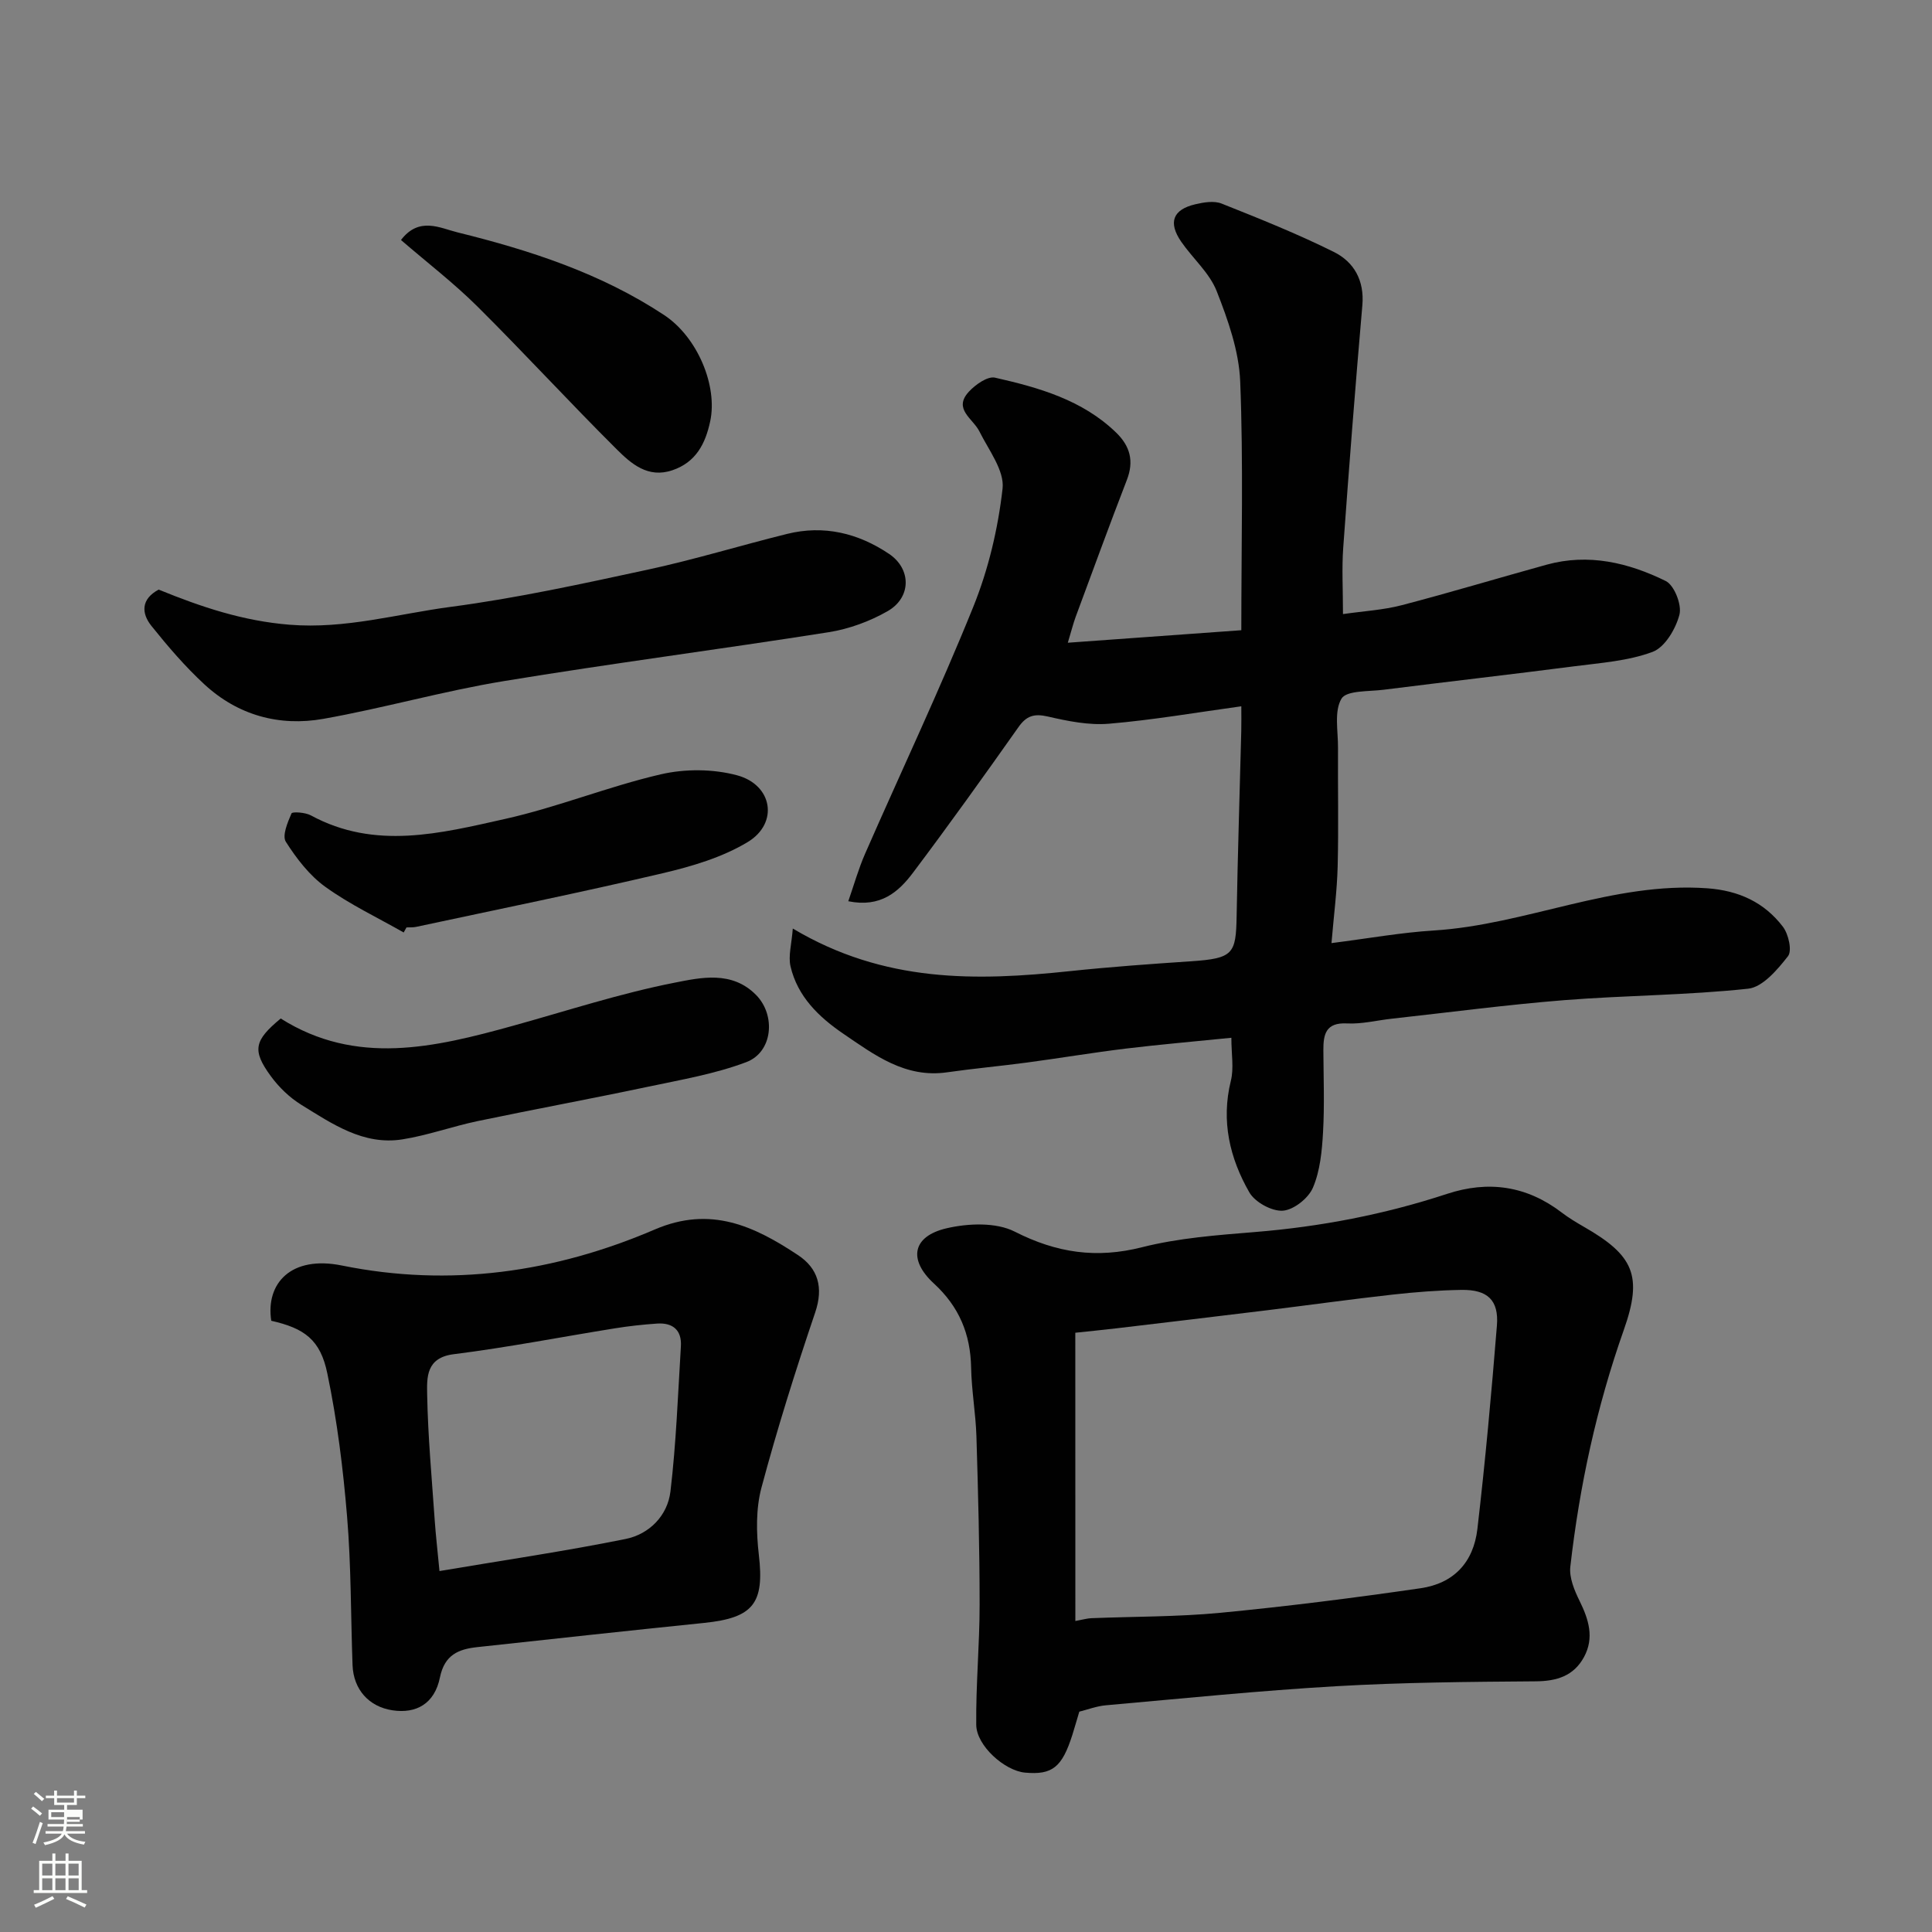
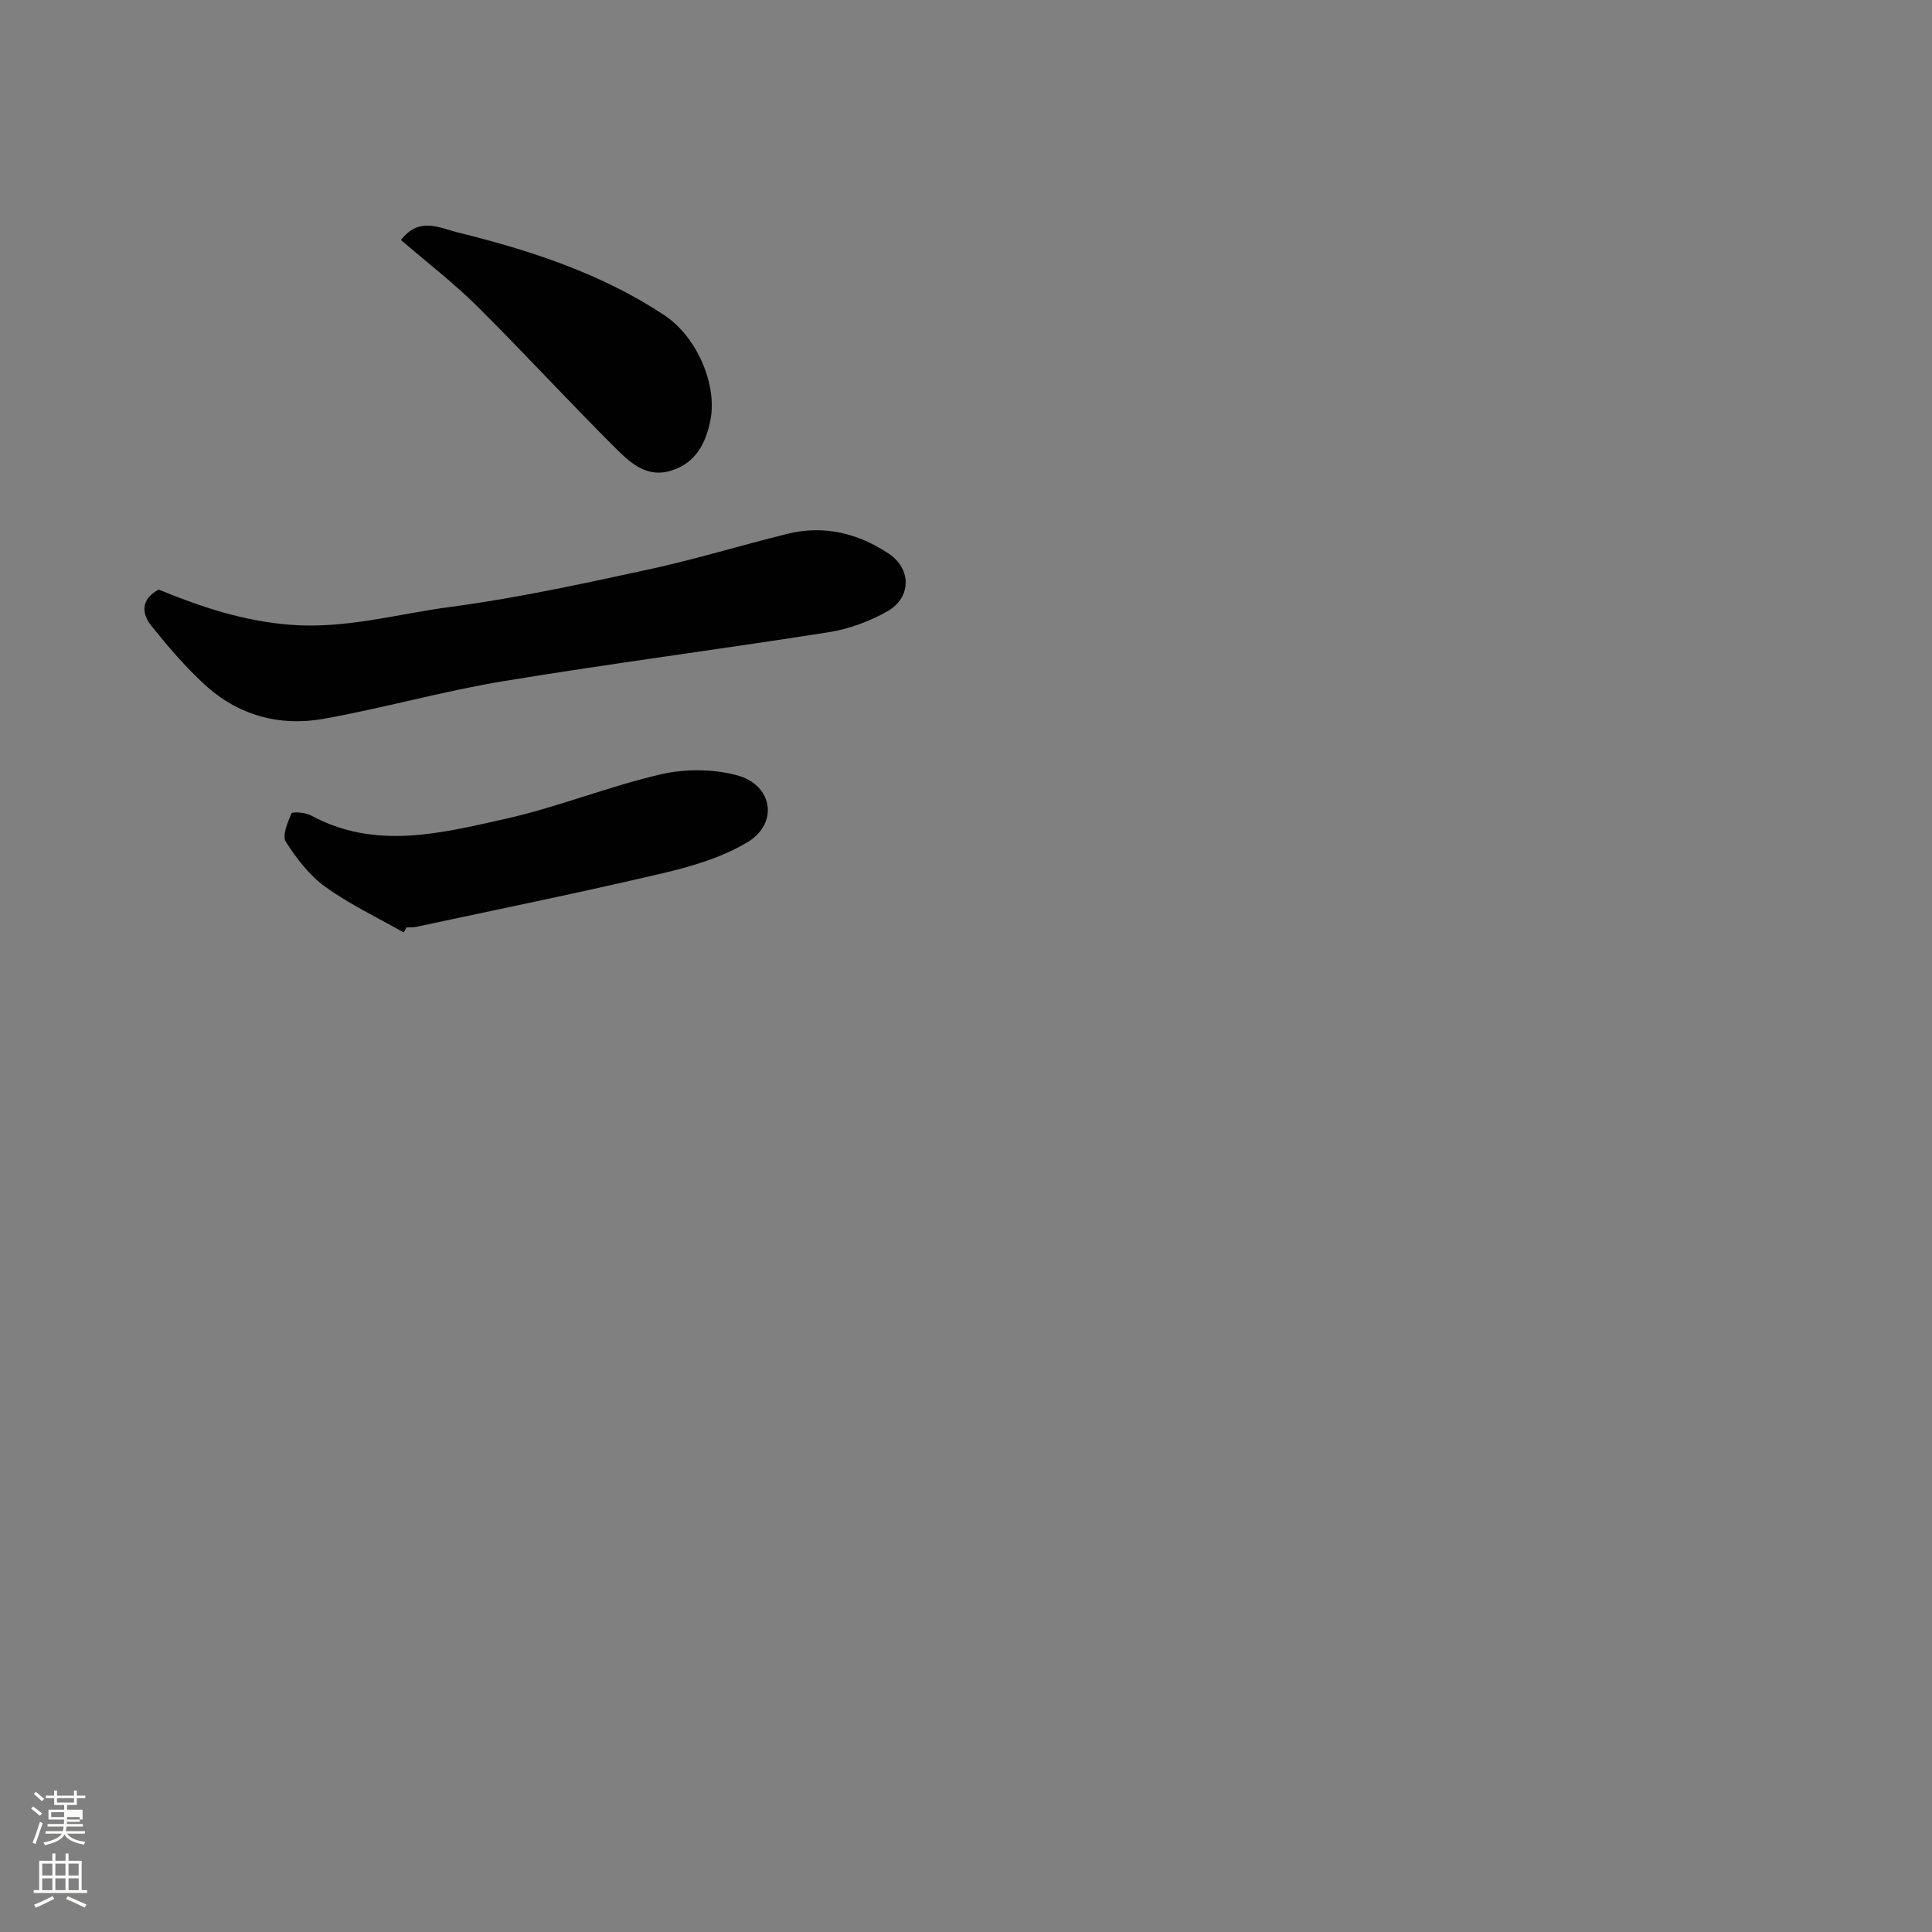
<svg xmlns="http://www.w3.org/2000/svg" enable-background="new 0 0 400 400" viewBox="0 0 400 400">
  <rect x="0" y="0" width="400" height="400" fill="#808080" stroke="none" />
  <path d="m6.44 374.46.42-.45c.65.47 1.27.95 1.85 1.44l-.45.49c-.65-.56-1.25-1.06-1.82-1.48m.93 7.33-.63-.26c.55-1.36 1.05-2.8 1.52-4.33.19.1.38.19.59.27-.46 1.29-.95 2.73-1.48 4.32m-.38-10.38.44-.42c.43.34 1.01.82 1.74 1.44l-.49.49c-.53-.51-1.09-1.01-1.69-1.51m2.5.35h1.72v-1.04h.59v1.04h3.52v-1.04h.59v1.04h1.75v.53h-1.75v1.42h-2.03v.97h3.22v2.03h-3.24c0 .35-.01.66-.03.93h3.32v.53h-3.37c-.03.27-.08.58-.15.94h3.96v.53h-3.71c.67.92 1.93 1.48 3.79 1.68-.13.24-.23.44-.29.59-2.13-.38-3.48-1.08-4.04-2.12-.43.97-1.77 1.72-4.03 2.23-.09-.19-.2-.37-.33-.55 2.1-.42 3.37-1.03 3.81-1.83h-3.36v-.53h3.58c.08-.29.13-.61.16-.94h-3.33v-.53h3.39c.02-.27.04-.58.04-.93h-3.23v-2.03h3.25v-.97h-2.07v-1.42h-1.73zm1.12 3.44v1h2.65c.01-.3.02-.44.01-.4v-.25-.35zm1.19-2h3.52v-.91h-3.52zm4.71 3h-2.63v.59c0 .15-.01.28-.01.4h2.64v-1.99z" fill="#fbfcfa" />
  <path d="m13.56 383.74h.63v1.52h2.72v6.07h1.13v.6h-11.06v-.6h1.13v-6.07h2.73v-1.52h.63v1.52h2.1v-1.52zm-2.69 8.83.38.56c-1.24.63-2.53 1.25-3.85 1.85-.1-.21-.21-.42-.34-.63 1.36-.55 2.63-1.15 3.81-1.78m-2.13-4.27h2.1v-2.45h-2.1zm0 3.04h2.1v-2.46h-2.1zm2.72-3.04h2.1v-2.45h-2.1zm0 3.04h2.1v-2.46h-2.1zm6.07 3.6c-1.41-.71-2.7-1.3-3.86-1.78l.35-.56c1.45.62 2.75 1.19 3.88 1.72zm-1.25-9.09h-2.1v2.45h2.1zm-2.09 5.49h2.1v-2.46h-2.1z" fill="#fbfcfa" />
  <g fill="#010101">
-     <path d="m254.94 214.86c-7.6.77-14.74 1.38-21.86 2.24-6.82.83-13.59 1.97-20.4 2.88-5.52.74-11.08 1.24-16.59 2.03-8.66 1.25-15.03-3.59-21.51-8-5.07-3.46-9.46-7.7-10.91-13.93-.5-2.16.23-4.62.47-7.84 18.94 11.3 38.04 10.87 57.4 8.82 8.34-.88 16.72-1.48 25.1-2.04 8.71-.59 9.25-1.54 9.39-9.32.22-12.77.64-25.53.96-38.3.04-1.65.01-3.3.01-5.17-9.38 1.29-18.36 2.85-27.41 3.61-4.15.35-8.52-.54-12.64-1.49-2.84-.65-4.43-.17-6.1 2.21-7.16 10.14-14.39 20.25-21.85 30.16-2.97 3.94-6.68 7.24-13.37 5.87 1.18-3.39 2.11-6.71 3.48-9.84 7.46-17.03 15.42-33.84 22.38-51.07 3.14-7.76 5.14-16.2 6.08-24.52.42-3.73-2.87-7.97-4.79-11.83-1.32-2.67-5.51-4.62-2.2-8.22 1.35-1.47 3.89-3.27 5.43-2.92 9.07 2.06 18.06 4.59 25.06 11.36 2.91 2.81 3.75 5.92 2.23 9.83-3.64 9.41-7.09 18.89-10.6 28.35-.48 1.31-.82 2.67-1.62 5.34 12.4-.9 24.03-1.73 35.92-2.59 0-17.88.44-34.7-.23-51.49-.25-6.32-2.53-12.76-4.88-18.74-1.49-3.77-4.94-6.74-7.33-10.2-2.75-4-1.75-6.67 2.93-7.76 1.74-.41 3.86-.76 5.41-.15 7.84 3.12 15.69 6.26 23.24 10.01 4.18 2.07 6.37 5.9 5.92 11.06-1.45 16.72-2.76 33.46-3.96 50.2-.31 4.29-.05 8.62-.05 13.73 4.29-.62 8.33-.84 12.16-1.84 10.05-2.62 20-5.63 30.01-8.39 8.67-2.39 16.94-.41 24.65 3.38 1.77.87 3.37 4.94 2.84 6.97-.76 2.94-3.01 6.75-5.55 7.7-5.08 1.9-10.77 2.28-16.24 2.99-13.16 1.7-26.34 3.2-39.5 4.86-3.04.38-7.65.11-8.68 1.84-1.56 2.62-.69 6.73-.72 10.21-.05 8.17.13 16.33-.07 24.5-.13 5.05-.79 10.08-1.28 15.9 7.64-.97 14.38-2.19 21.17-2.61 19.14-1.2 37.05-10.14 56.62-8.74 6.55.47 11.81 2.91 15.67 7.96 1.16 1.52 1.94 4.96 1.06 6.09-2.18 2.79-5.24 6.42-8.26 6.74-12.63 1.36-25.39 1.37-38.06 2.37-11.93.95-23.81 2.53-35.71 3.84-3.1.34-6.21 1.14-9.28.98-4.38-.23-4.91 2.23-4.89 5.56.03 5.67.25 11.35-.07 16.99-.22 3.87-.6 7.96-2.09 11.45-.93 2.19-3.98 4.61-6.23 4.77-2.27.16-5.76-1.75-6.93-3.78-4.06-7.08-5.89-14.76-3.84-23.09.66-2.63.11-5.55.11-8.93z" />
-     <path d="m223.46 354.38c-.51 1.69-.95 3.24-1.43 4.78-2.15 6.76-4.16 8.36-9.83 7.84-4.19-.39-10.04-5.56-10.08-9.9-.09-8.29.7-16.59.7-24.88 0-11.6-.31-23.21-.66-34.81-.15-4.76-1.01-9.5-1.1-14.26-.13-6.96-2.49-12.62-7.7-17.41-5.4-4.96-4.45-9.8 2.63-11.44 4.48-1.04 10.23-1.27 14.11.7 8.67 4.41 16.91 5.62 26.37 3.22 7.56-1.91 15.51-2.5 23.34-3.14 13.58-1.1 26.82-3.64 39.75-7.89 8.62-2.84 16.54-1.68 23.8 3.87 1.43 1.09 2.98 2.02 4.54 2.92 10.36 5.93 12.26 10.15 8.28 21.4-5.62 15.92-9.16 32.27-11.06 48.98-.26 2.27.84 4.91 1.91 7.08 1.9 3.85 3.09 7.66.91 11.65-2.11 3.88-5.6 4.98-9.98 5.01-13.76.1-27.55.22-41.28 1.01-15.92.92-31.8 2.54-47.69 3.95-1.92.16-3.79.89-5.53 1.32zm-.82-18.77c1.68-.31 2.48-.55 3.29-.58 8.92-.36 17.88-.27 26.76-1.12 13.84-1.33 27.65-3.08 41.41-5.08 6.85-.99 10.97-5.32 11.78-12.29 1.63-14 2.91-28.05 4.04-42.11.42-5.26-1.95-7.46-7.37-7.37-4.76.08-9.54.45-14.28.98-8.62.96-17.2 2.16-25.81 3.22-10.39 1.27-20.79 2.51-31.18 3.74-3.02.36-6.04.65-8.65.93.01 20.25.01 39.79.01 59.68z" />
-     <path d="m56.16 273.45c-1.19-7.76 4.11-13.57 14.62-11.44 22.42 4.55 44.09 1.42 64.79-7.46 11.57-4.97 20.6-.68 29.61 5.28 4.19 2.76 5.36 6.71 3.59 11.92-4.05 11.97-7.86 24.06-11.12 36.26-1.17 4.38-1.07 9.33-.54 13.9 1.17 10.02-1.08 13.05-11.36 14.1-15.65 1.6-31.3 3.31-46.94 5.01-3.88.42-6.77 1.58-7.73 6.29-1.1 5.41-4.89 7.54-9.83 6.79-4.87-.74-8.07-4.3-8.26-9.36-.37-10.25-.28-20.54-1.13-30.75-.82-9.91-2.05-19.85-4.08-29.58-1.44-7.09-4.8-9.41-11.62-10.96zm34.83 51.82c13.5-2.28 26.08-4.12 38.53-6.64 4.9-.99 8.69-4.82 9.29-9.84 1.18-9.96 1.55-20.02 2.16-30.04.21-3.34-1.65-4.93-4.9-4.72-2.94.2-5.88.52-8.78.99-11.11 1.78-22.17 3.95-33.33 5.35-5.79.72-5.58 4.85-5.52 8.37.16 8.71.97 17.4 1.57 26.1.2 2.9.54 5.81.98 10.43z" />
    <path d="m32.85 122.07c8.92 3.64 17.47 6.49 27.07 7.27 11.58.94 22.36-2.24 33.43-3.7 13.71-1.81 27.28-4.79 40.81-7.71 9.68-2.09 19.18-5.01 28.8-7.39 7.62-1.89 14.71-.16 21.1 4.13 4.65 3.12 4.65 9.03-.28 11.86-3.7 2.12-7.99 3.69-12.2 4.36-22.43 3.54-44.96 6.45-67.36 10.14-12.51 2.06-24.78 5.58-37.27 7.8-9.13 1.62-17.7-.74-24.62-7.13-3.99-3.68-7.57-7.86-10.97-12.1-2.1-2.62-2.21-5.55 1.49-7.53z" />
-     <path d="m58.12 210.87c15.61 9.86 31.85 6.01 48.12 1.5 11.11-3.08 22.12-6.69 33.4-8.91 5.45-1.07 11.89-2.55 16.9 2.54 4.11 4.16 3.49 11.81-2.02 13.9-6.46 2.44-13.42 3.63-20.22 5.07-11.78 2.49-23.63 4.68-35.41 7.14-5.24 1.1-10.34 2.96-15.61 3.79-8.06 1.26-14.49-3.22-20.88-7.15-2.43-1.5-4.66-3.65-6.35-5.97-3.89-5.34-3.43-7.35 2.07-11.91z" />
    <path d="m83.58 193.06c-5.44-3.1-11.16-5.8-16.21-9.44-3.3-2.37-5.98-5.87-8.19-9.34-.8-1.27.37-4.02 1.17-5.87.17-.4 2.86-.22 4 .4 13.29 7.23 26.89 3.72 40.22.74 10.88-2.43 21.35-6.71 32.22-9.23 5.03-1.17 10.85-1.14 15.82.2 7.38 1.99 8.64 9.93 2.19 13.82-5.27 3.18-11.55 5.03-17.63 6.46-16.94 3.99-34 7.45-51.02 11.1-.64.14-1.33.08-1.99.11-.19.36-.39.7-.58 1.05z" />
    <path d="m83.02 49.69c3.76-4.92 8.1-2.46 11.74-1.57 15.01 3.7 29.68 8.48 42.73 17.1 6.94 4.58 11.12 14.68 9.55 22-.99 4.65-2.96 8.49-7.83 10.14-5.08 1.73-8.57-1.39-11.58-4.39-9.75-9.7-19.05-19.84-28.8-29.53-4.87-4.83-10.36-9.05-15.81-13.75z" />
  </g>
</svg>